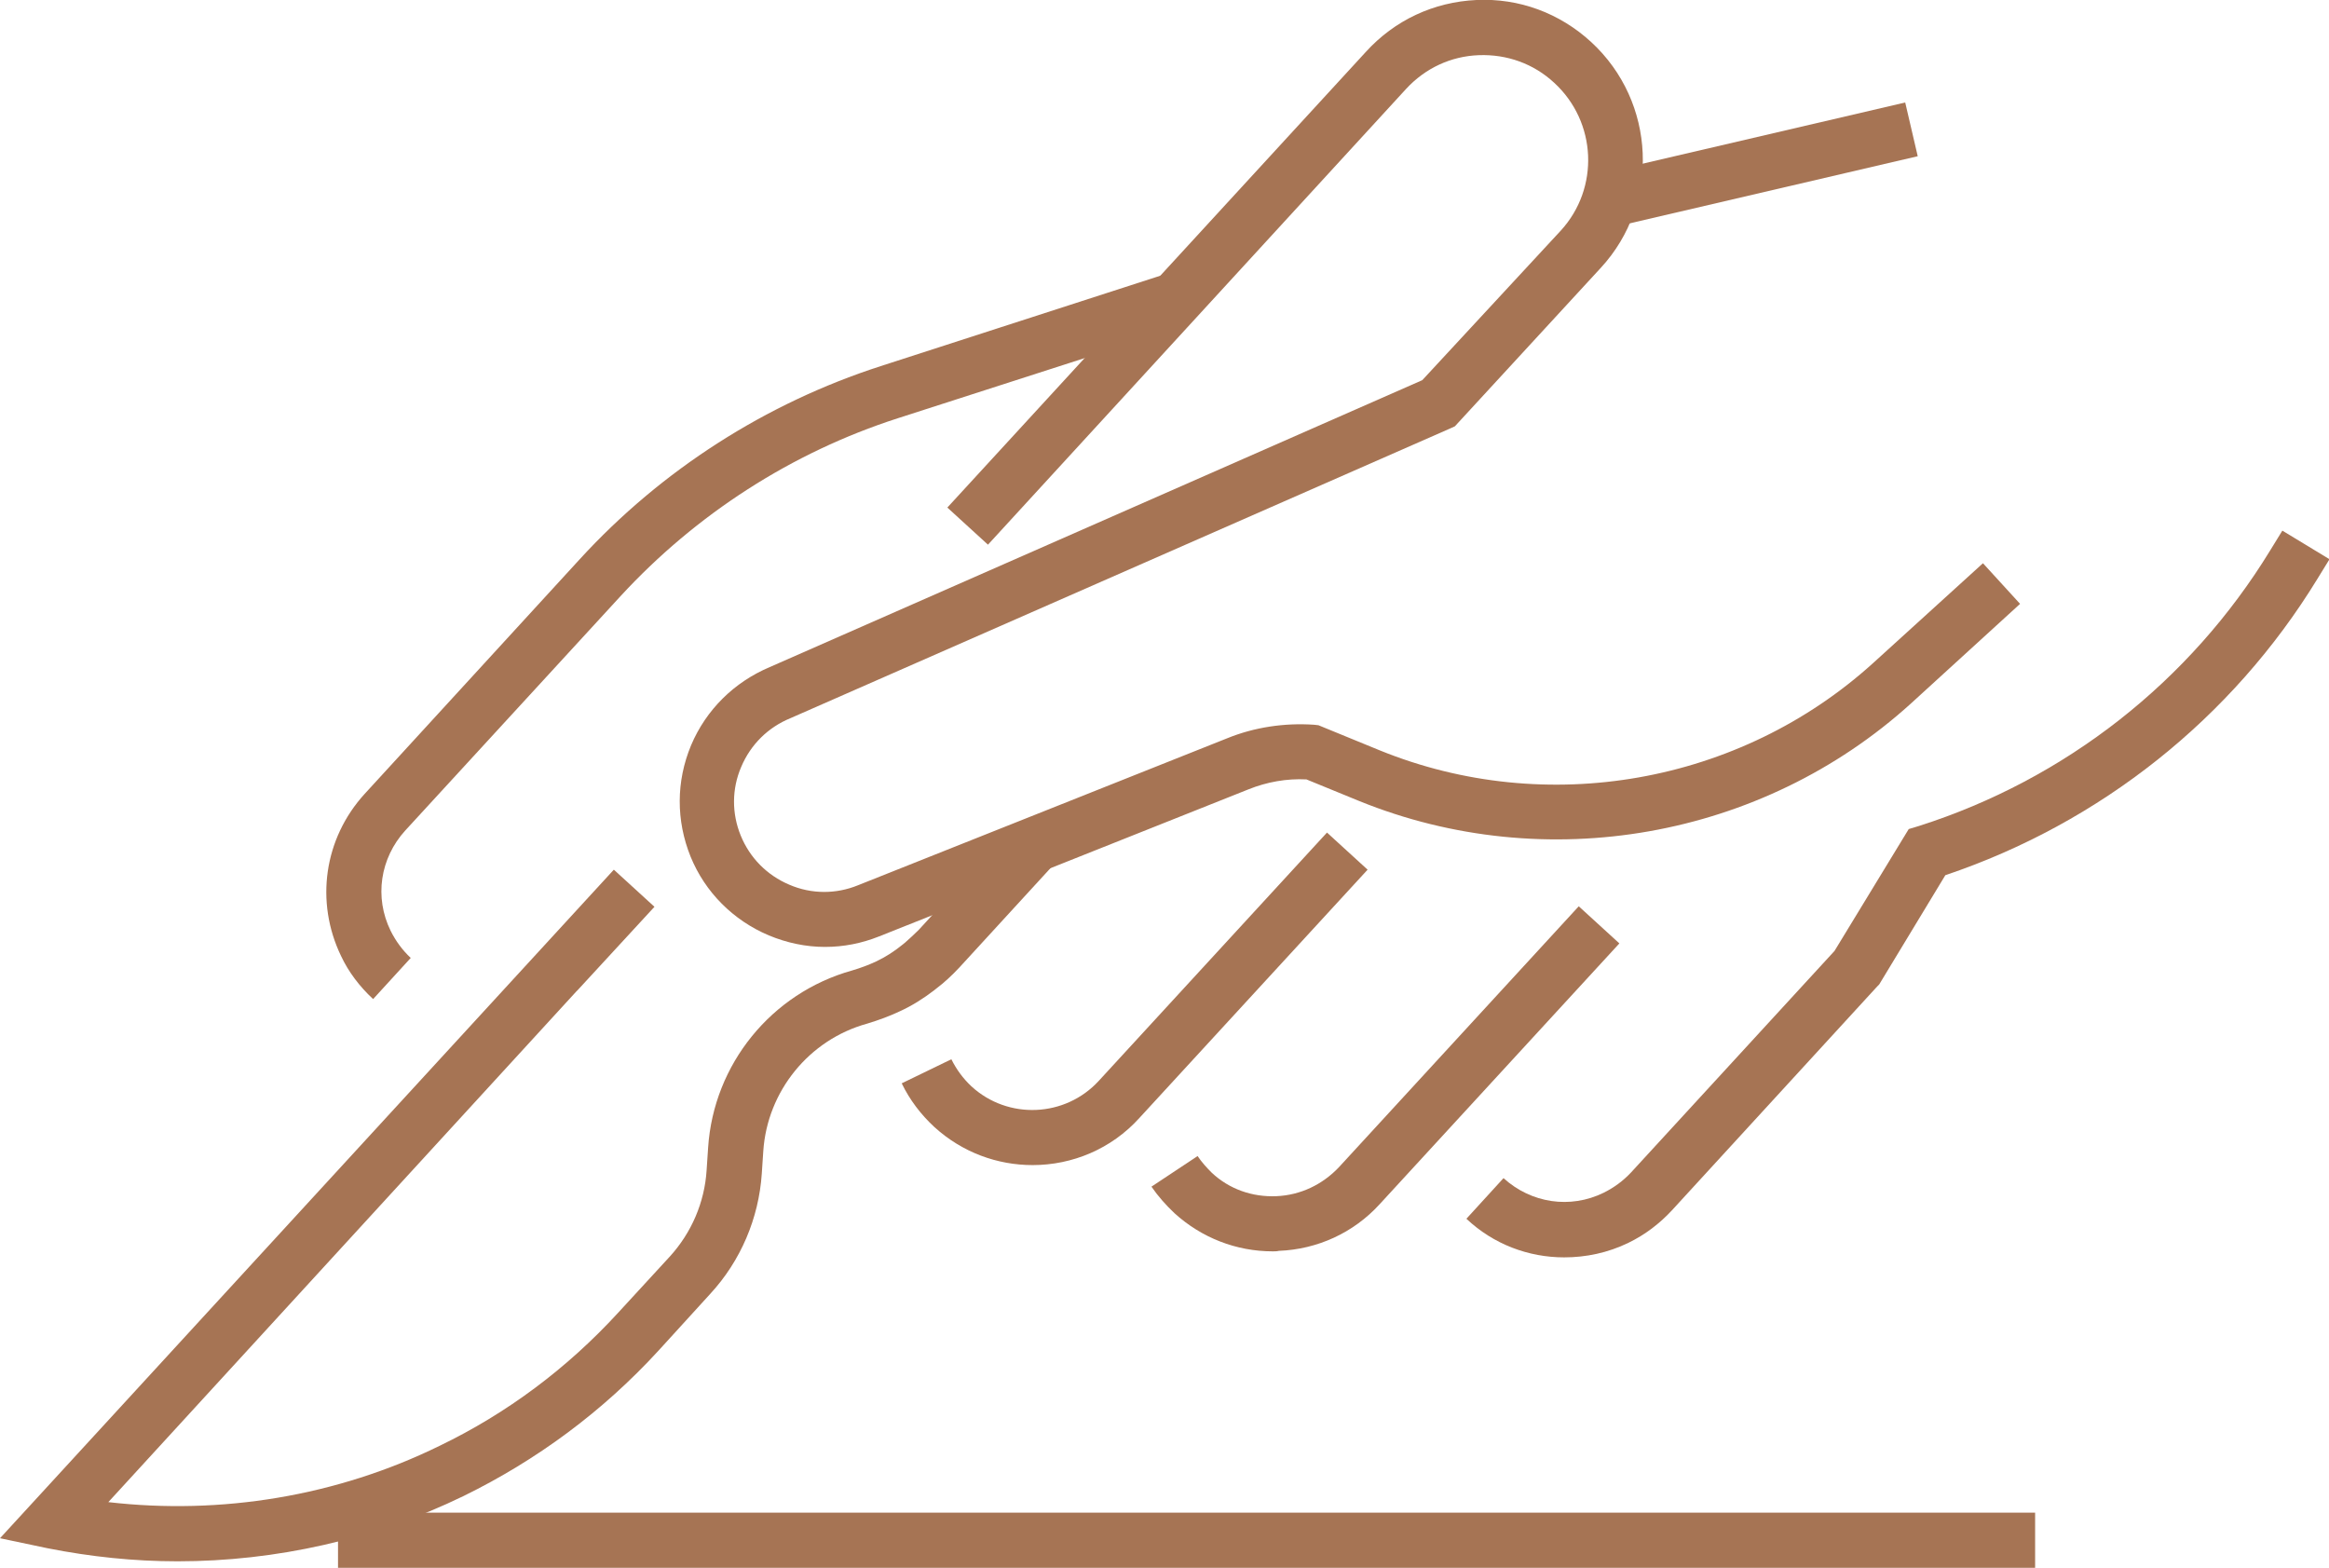
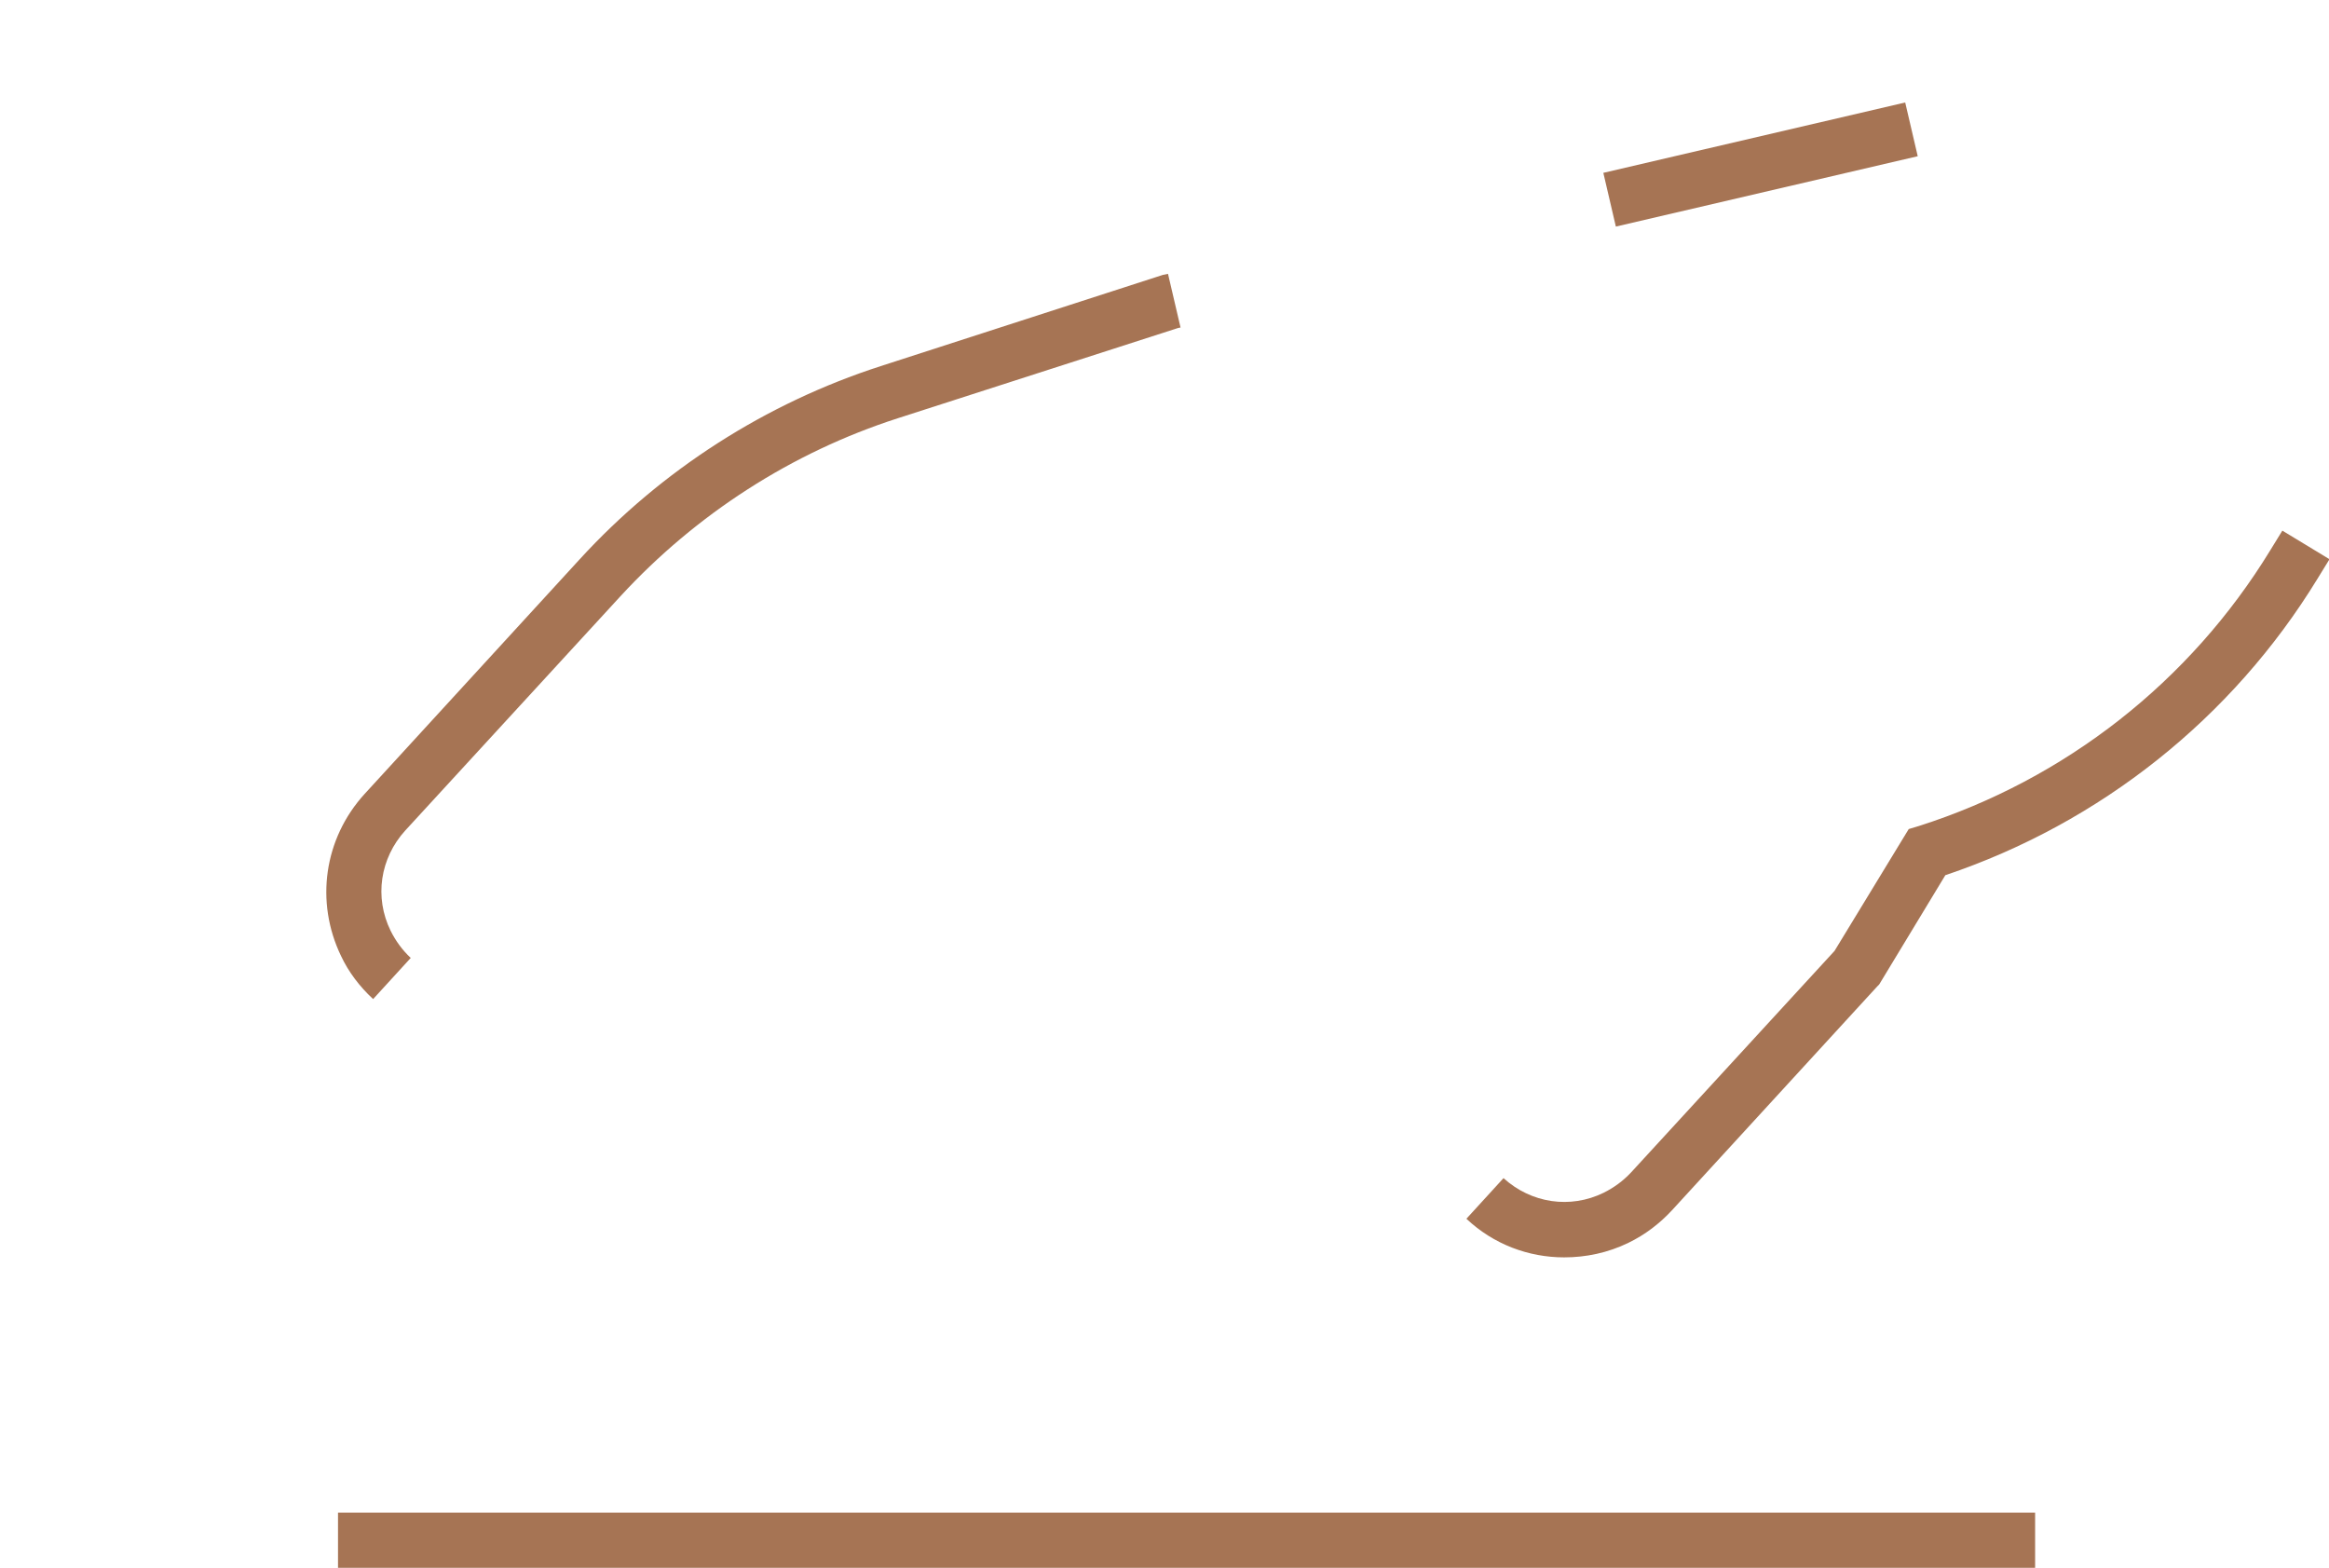
<svg xmlns="http://www.w3.org/2000/svg" version="1.1" id="Ebene_1" x="0px" y="0px" viewBox="0 0 464.4 312.6" style="enable-background:new 0 0 464.4 312.6;" xml:space="preserve">
  <style type="text/css"> .st0{fill:#A67454;} </style>
  <g>
-     <path class="st0" d="M35.4,311.3c-8.7,0-17.3-0.9-25.9-2.6L0,306.7l122.4-133.3l8.1,7.4l-15.3,16.6c-0.1,0.1-0.2,0.2-0.3,0.3 L21.6,299.5c22.5,2.6,45.6-1.2,66-11.2c13.5-6.5,25.5-15.5,35.6-26.5l10.3-11.2c4.4-4.8,7-10.9,7.4-17.3l0.3-4.5 c1.1-16.6,12.6-30.8,28.7-35.3c1.7-0.5,3.3-1.1,4.8-1.8c1.9-0.9,3.6-2,5.2-3.3l0.5-0.4c0.9-0.8,1.9-1.7,2.8-2.6l9.8-10.7 c0.1-0.1,0.2-0.2,0.3-0.3l8.7-9.4l8.1,7.4l-18.8,20.5c-1.5,1.6-3,3-4.6,4.2l-0.5,0.4c-2.1,1.6-4.3,3-6.7,4.1 c-2.1,1-4.3,1.8-6.6,2.5c-11.6,3.2-19.9,13.5-20.7,25.4l-0.3,4.5c-0.6,8.9-4.2,17.4-10.3,24l-10.3,11.3 c-11.1,12.1-24.2,21.8-38.9,29C74.7,306.9,55,311.3,35.4,311.3z M107.1,190.1C107.1,190.1,107.1,190.1,107.1,190.1L107.1,190.1z" />
-     <path class="st0" d="M205.9,232.3c-7,0-14-2.5-19.6-7.6c-2.7-2.5-4.9-5.4-6.5-8.7l9.9-4.8c1,2,2.3,3.8,4,5.4 c7.3,6.7,18.7,6.2,25.4-1.1l45.5-49.5l8.1,7.4l-45.5,49.5C221.6,229.1,213.8,232.3,205.9,232.3z" />
    <path class="st0" d="M74.4,199.2c-2.7-2.5-4.9-5.4-6.4-8.6c-5.2-10.8-3.4-23.4,4.7-32.3l42.9-46.8c16.3-17.8,37.1-31.1,60-38.5 l56.3-18.2l1-0.2l2.5,10.7l-0.5,0.1l-55.9,18c-21.1,6.8-40.2,19.1-55.3,35.5l-42.9,46.7c-5,5.5-6.2,13.3-2.9,20c1,2,2.3,3.8,4,5.4 L74.4,199.2z" />
    <rect x="320.1" y="27.2" transform="matrix(0.974 -0.227 0.227 0.974 1.751 80.633)" class="st0" width="61.8" height="11" />
-     <path class="st0" d="M253.8,249.5c-7.3,0-14.2-2.7-19.6-7.6c-1.7-1.6-3.3-3.4-4.6-5.3l9.2-6.1c0.8,1.2,1.8,2.3,2.8,3.3 c3.5,3.3,8.1,4.9,12.9,4.7c4.8-0.2,9.2-2.3,12.5-5.8l47.8-52l8.1,7.4l-47.8,52c-5.2,5.7-12.4,9-20.1,9.3 C254.6,249.5,254.2,249.5,253.8,249.5z" />
-     <path class="st0" d="M164.5,188.8c-3.8,0-7.6-0.8-11.2-2.3c-7.1-3-12.7-8.6-15.6-15.7c-2.9-7.2-2.9-15,0.1-22.2 c3-7.1,8.6-12.6,15.7-15.6l130.1-57.2L311.2,46c7.8-8.5,7.2-21.7-1.3-29.5c-4.1-3.8-9.4-5.7-15-5.5c-5.6,0.2-10.7,2.6-14.5,6.7 L197,108.6l-8.1-7.4l83.4-90.8C278.1,4,285.9,0.4,294.4,0c8.5-0.4,16.6,2.6,22.9,8.4c12.9,11.9,13.8,32.1,1.9,45L290.1,85l-1.1,0.5 l-131.4,57.7c-4.4,1.8-7.9,5.2-9.8,9.7c-1.9,4.4-1.9,9.3-0.1,13.7c1.8,4.4,5.2,7.9,9.7,9.8c4.4,1.9,9.3,1.9,13.7,0.1l73.6-29.3 c5.4-2.2,11.4-3.1,17.3-2.7l0.9,0.1l12.2,5c33.2,13.5,71.8,6.7,98.4-17.4l21.9-19.9l7.4,8.1L381,140.3 c-29.7,26.9-72.8,34.5-110,19.4l-10.5-4.3c-3.9-0.2-7.9,0.5-11.6,2l-73.6,29.3C171.8,188.1,168.2,188.8,164.5,188.8z" />
    <path class="st0" d="M311.9,250.7c-7.1,0-14.1-2.6-19.5-7.7l7.4-8.1c5.5,5,13.3,6.2,20,2.9c2-1,3.8-2.3,5.4-4l40.6-44.2l14.8-24.3 l2-0.6c29.2-9.3,54.1-28.8,70.1-55l2.4-3.9l9.4,5.7l-2.4,3.9c-17,27.8-43.3,48.7-74.2,59.1l-13.2,21.8l-0.4,0.4l-40.9,44.6 c-2.5,2.7-5.4,4.9-8.7,6.5C320.6,249.8,316.2,250.7,311.9,250.7z" />
    <rect x="67.4" y="301.6" class="st0" width="338.4" height="11" />
  </g>
</svg>